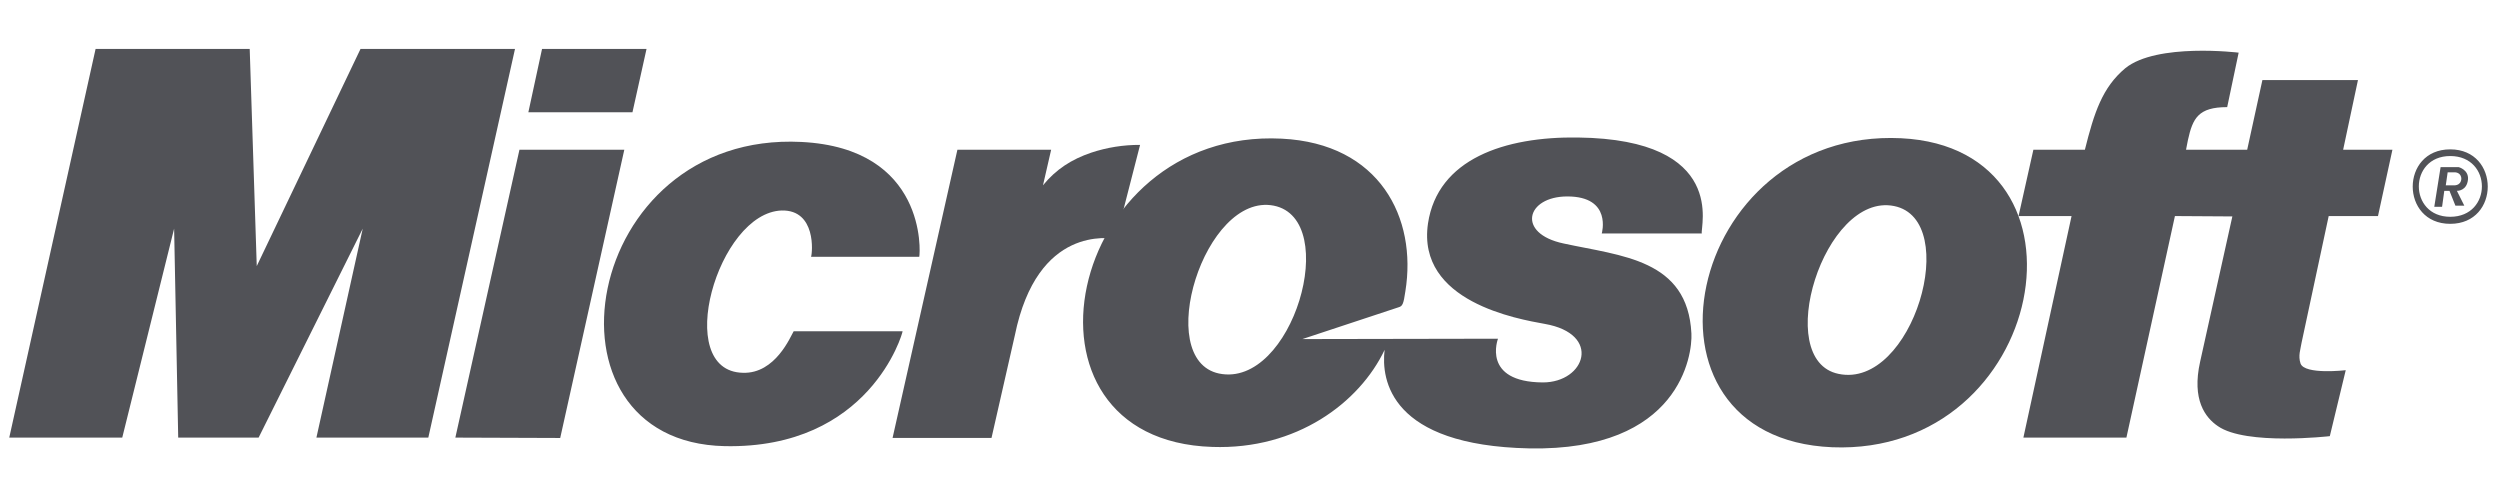
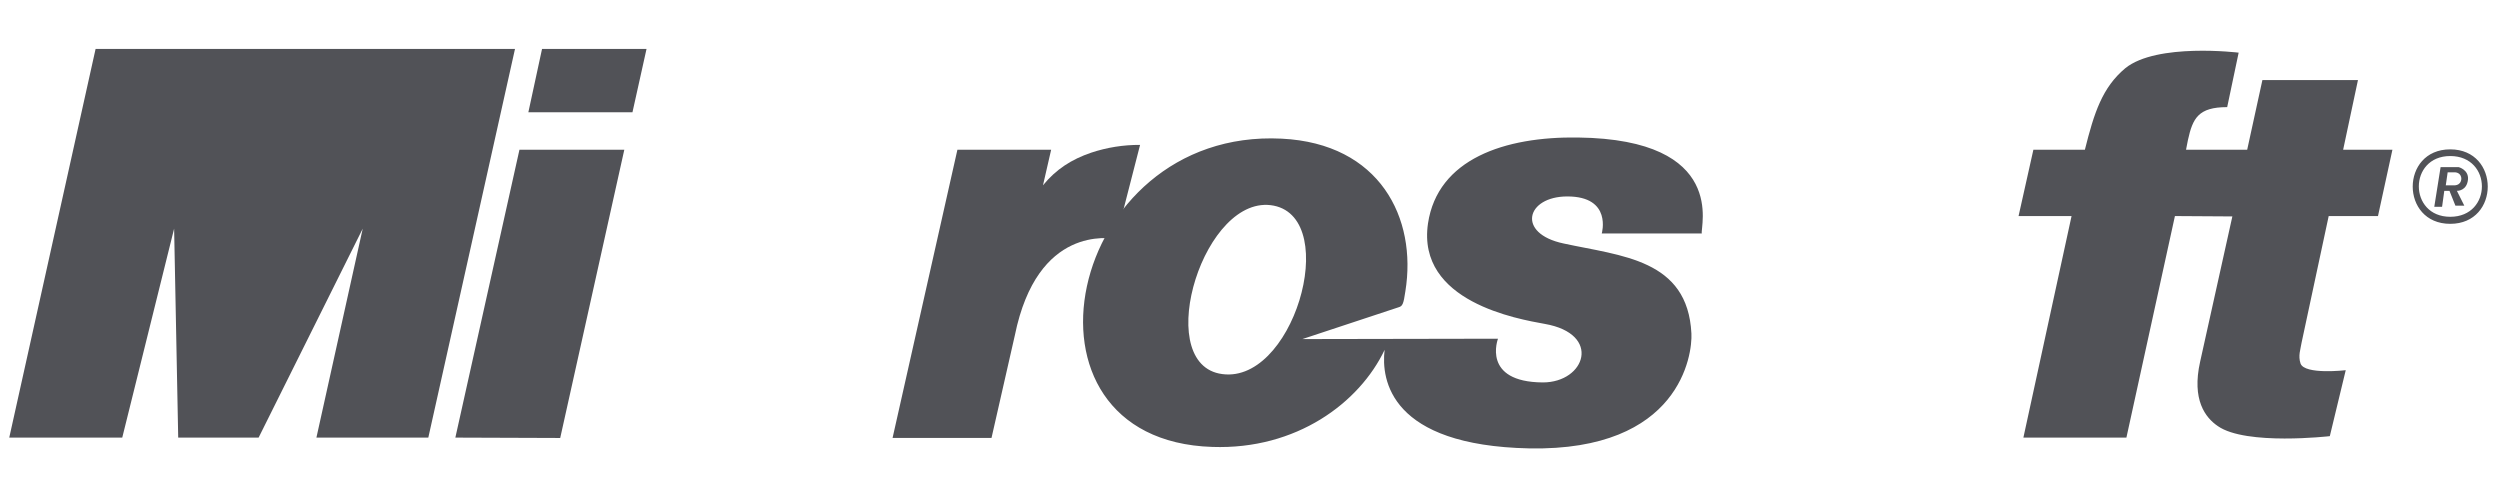
<svg xmlns="http://www.w3.org/2000/svg" width="191" height="38" viewBox="0 0 191 38" fill="none">
-   <path fill-rule="evenodd" clip-rule="evenodd" d="M0.707 33.433L7.303 3.739H19.078L19.616 20.327L27.543 3.739H39.346L32.723 33.433H24.174L27.712 17.468L19.758 33.433H13.615L13.303 17.468L9.34 33.433H0.707ZM40.366 8.579H48.32L49.395 3.739H41.412L40.366 8.579ZM42.8 33.462L34.789 33.433L39.686 11.439H47.697L42.8 33.462ZM73.146 11.439H80.308L79.685 14.156C80.676 12.938 81.865 12.175 83.365 11.665C84.57 11.264 85.832 11.063 87.102 11.07L85.262 18.232C84.809 18.232 79.261 17.155 77.534 25.62L75.751 33.46H68.192L73.146 11.439Z" fill="#515257" />
-   <path fill-rule="evenodd" clip-rule="evenodd" d="M68.958 25.309C68.958 25.479 66.439 34.31 55.37 34.085C40.536 33.774 44.387 9.996 61.229 10.845C70.797 11.325 70.316 19.28 70.231 19.62H61.965C62.078 19.309 62.362 16.025 59.728 16.082C54.831 16.224 51.349 28.367 56.756 28.481C59.247 28.566 60.408 25.679 60.635 25.311H68.958V25.309ZM139.981 34.17C123.874 33.49 128.714 9.768 145.246 10.561C160.787 11.325 156.37 34.821 139.981 34.17ZM144.708 15.741C139.358 14.665 135.366 27.517 140.464 28.564C146.123 29.754 149.918 16.789 144.708 15.741Z" fill="#515257" />
+   <path fill-rule="evenodd" clip-rule="evenodd" d="M0.707 33.433L7.303 3.739H19.078L27.543 3.739H39.346L32.723 33.433H24.174L27.712 17.468L19.758 33.433H13.615L13.303 17.468L9.34 33.433H0.707ZM40.366 8.579H48.32L49.395 3.739H41.412L40.366 8.579ZM42.8 33.462L34.789 33.433L39.686 11.439H47.697L42.8 33.462ZM73.146 11.439H80.308L79.685 14.156C80.676 12.938 81.865 12.175 83.365 11.665C84.57 11.264 85.832 11.063 87.102 11.07L85.262 18.232C84.809 18.232 79.261 17.155 77.534 25.62L75.751 33.46H68.192L73.146 11.439Z" fill="#515257" />
  <path fill-rule="evenodd" clip-rule="evenodd" d="M170.157 8.184C167.948 8.184 167.525 9.033 167.157 10.703L167.013 11.439H171.685L172.847 6.118H180.148L179.016 11.439H182.781L181.678 16.506H177.912L175.845 26.159C175.761 26.697 175.563 27.177 175.761 27.772C176.072 28.649 179.214 28.283 179.214 28.283L177.998 33.322C177.998 33.322 171.6 34.058 169.447 32.557C168.485 31.906 167.438 30.547 168.09 27.632L170.552 16.535L166.164 16.507L162.457 33.435H154.586L158.267 16.507H154.218L155.35 11.44H159.285C159.992 8.61 160.615 6.684 162.37 5.213C164.777 3.259 171.033 4.023 171.033 4.023L170.157 8.184ZM99.502 25.905L114.447 25.877C114.447 25.877 113.173 29.189 117.873 29.218C121.128 29.218 122.401 25.509 118.014 24.745C116.005 24.377 108.22 23.074 109.098 17.073C109.835 12.148 114.957 10.421 120.563 10.506C132.028 10.647 129.878 17.385 130.018 17.838H122.374C122.374 17.838 123.195 15.008 119.742 15.008C116.6 15.008 115.834 17.838 119.458 18.602C123.875 19.565 128.942 19.791 129.224 25.481C129.308 27.067 128.376 34.482 116.825 34.257C106.238 34.031 105.503 29.049 105.785 26.728C103.86 30.776 99.047 34.371 92.622 34.145C76.516 33.635 81.413 9.771 97.916 10.593C105.418 10.961 108.277 16.651 107.37 22.255C107.229 23.247 107.145 23.388 106.86 23.473L99.502 25.905ZM97.321 15.713C92.026 14.666 88.065 27.46 93.131 28.537C98.738 29.698 102.502 16.762 97.321 15.713ZM187.198 11.411C191.02 11.411 191.02 17.101 187.198 17.101C183.376 17.101 183.376 11.411 187.198 11.411ZM187.198 11.921C183.999 11.921 183.999 16.563 187.198 16.563C190.424 16.563 190.424 11.921 187.198 11.921ZM187.708 14.581L188.273 15.713H187.593L187.141 14.581H186.743L186.575 15.798H185.979L186.461 12.77H187.848C187.848 12.77 188.612 12.968 188.555 13.704C188.472 14.581 187.765 14.581 187.708 14.581ZM187.564 13.166H187.001L186.858 14.157H187.423C187.423 14.157 187.989 14.243 188.046 13.676C188.046 13.166 187.564 13.166 187.564 13.166Z" fill="#515257" />
</svg>